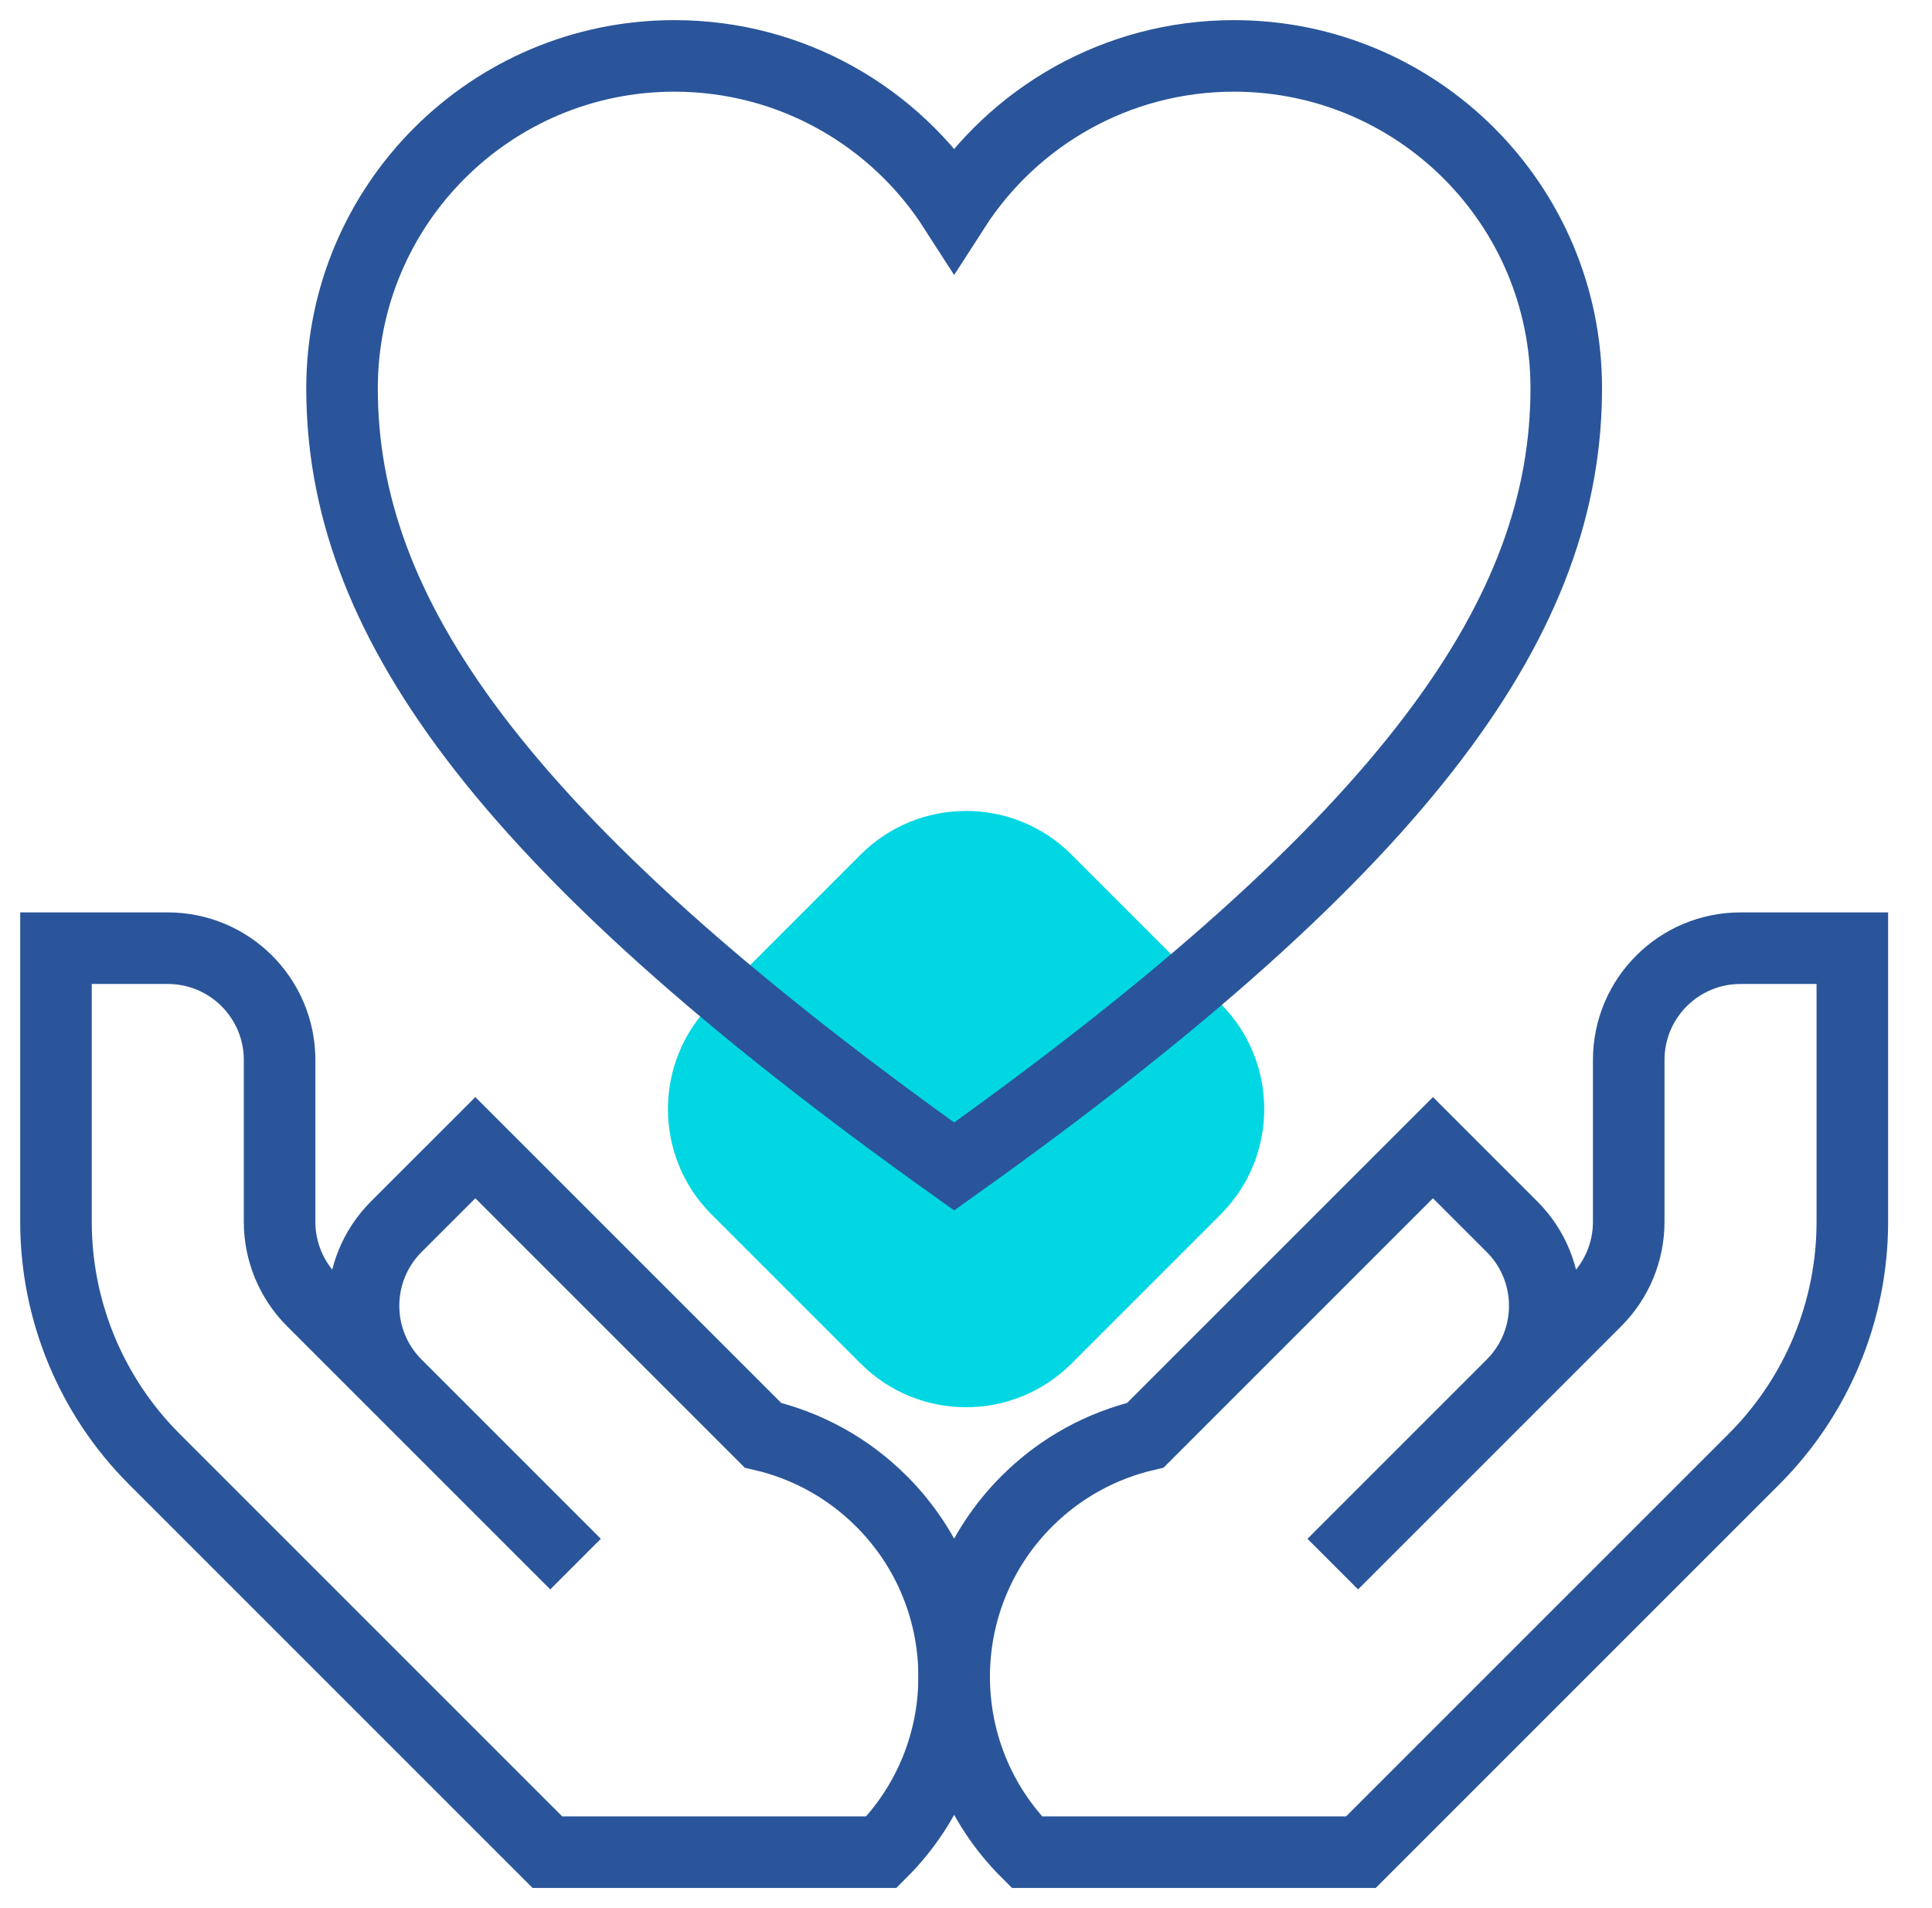
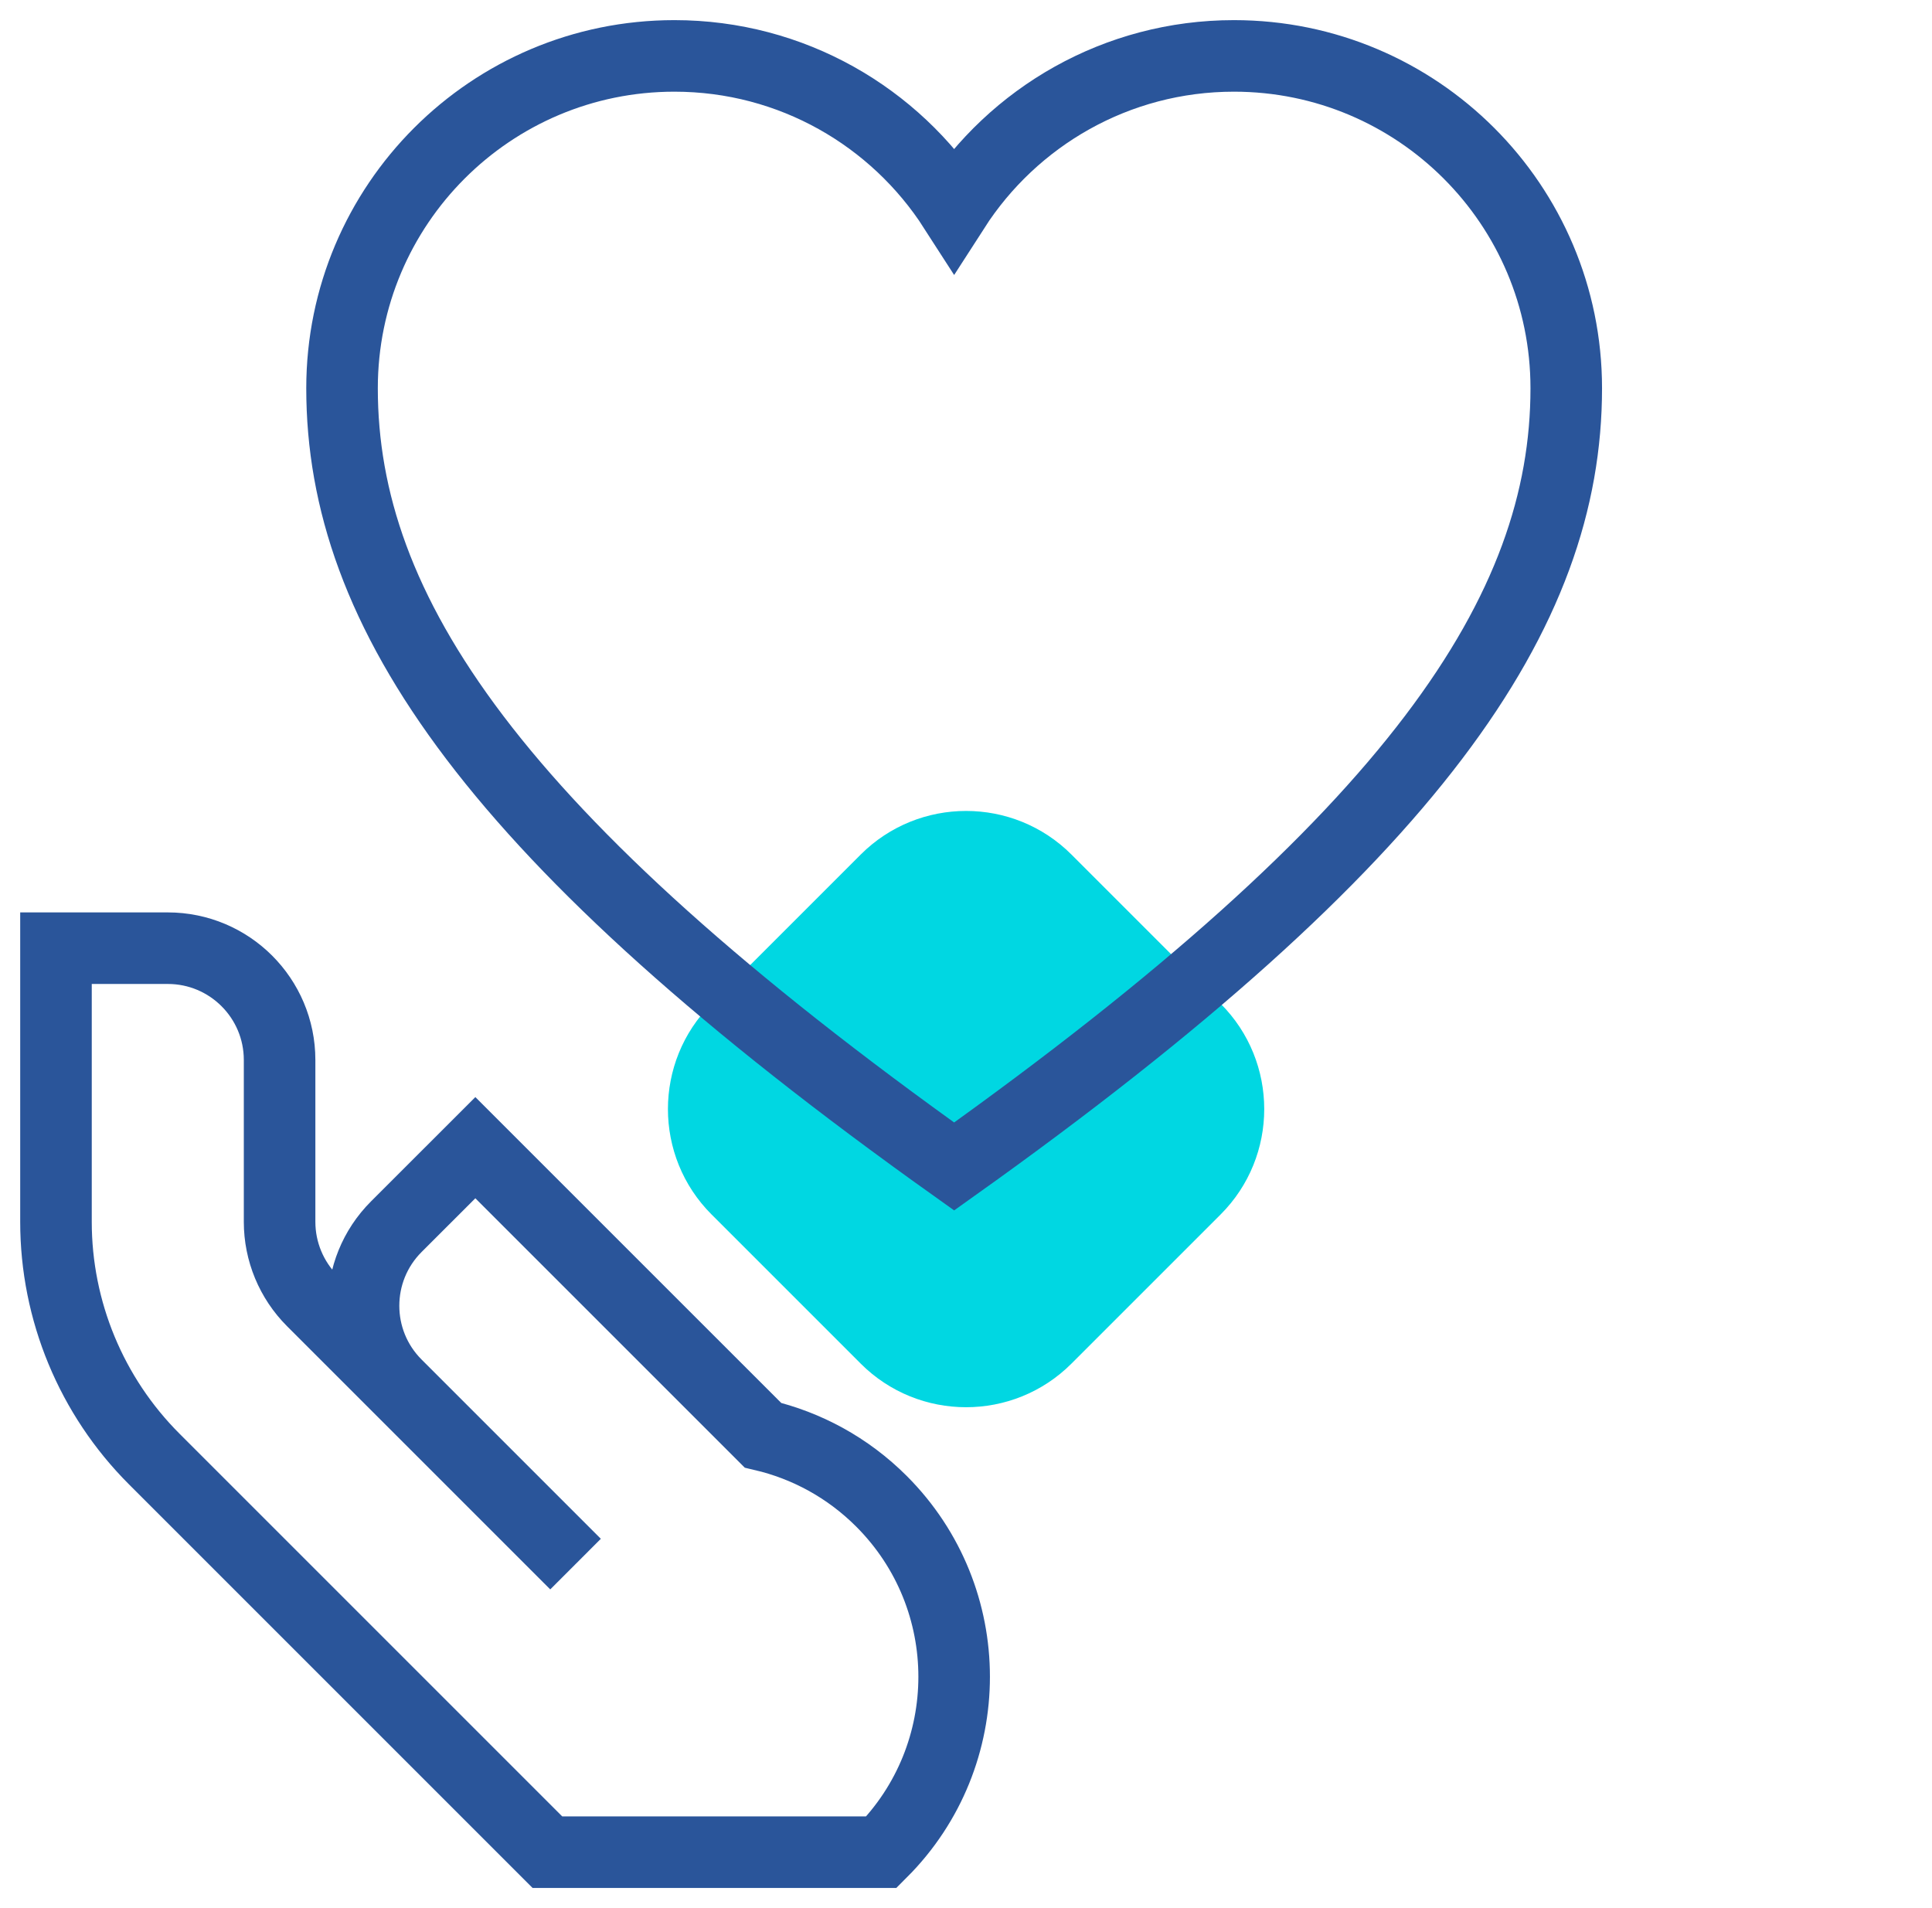
<svg xmlns="http://www.w3.org/2000/svg" width="81" height="80" viewBox="0 0 81 80" fill="none">
  <path d="M51.175 42.082L44.921 35.828C42.483 33.391 38.524 33.391 36.086 35.828L29.832 42.082C27.394 44.52 27.394 48.48 29.832 50.918L36.086 57.172C38.524 59.609 42.483 59.609 44.921 57.172L51.175 50.918C53.613 48.48 53.613 44.52 51.175 42.082Z" fill="#00D7E2" />
  <mask id="mask0_93_614" style="mask-type:luminance" maskUnits="userSpaceOnUse" x="0" y="-1" width="81" height="81">
    <path d="M0.003 -0H80.004V80H0.003V-0Z" fill="white" />
  </mask>
  <g mask="url(#mask0_93_614)">
    <path d="M51.734 2.344C46.809 2.344 42.481 4.899 40.003 8.755C37.525 4.899 33.198 2.344 28.273 2.344C20.578 2.344 14.34 8.582 14.34 16.277C14.34 25.625 20.635 35.109 40.003 48.906C59.372 35.109 65.666 25.625 65.666 16.277C65.666 8.582 59.429 2.344 51.734 2.344Z" stroke="#2A559A" stroke-width="3" stroke-miterlimit="10" />
-     <path d="M43.05 62.943C44.471 61.523 46.2 60.601 48.022 60.173L60.078 48.118L63.392 51.432C65.223 53.263 65.223 56.231 63.392 58.061L55.877 65.577L66.912 54.542C67.791 53.663 68.285 52.471 68.285 51.227V44.441C68.285 41.852 70.383 39.754 72.972 39.754H77.66V51.227C77.66 54.957 76.178 58.534 73.541 61.171L57.055 77.656H43.05C38.988 73.594 38.988 67.006 43.05 62.943Z" stroke="#2A559A" stroke-width="3" stroke-miterlimit="10" />
    <path d="M36.956 62.943C35.536 61.523 33.807 60.601 31.985 60.173L19.929 48.118L16.614 51.432C14.784 53.263 14.784 56.231 16.614 58.061L24.13 65.577L13.095 54.542C12.216 53.663 11.722 52.471 11.722 51.227V44.441C11.722 41.852 9.623 39.754 7.035 39.754H2.347V51.227C2.347 54.957 3.829 58.534 6.466 61.171L22.951 77.656H36.956C41.019 73.594 41.019 67.006 36.956 62.943Z" stroke="#2A559A" stroke-width="3" stroke-miterlimit="10" />
  </g>
</svg>